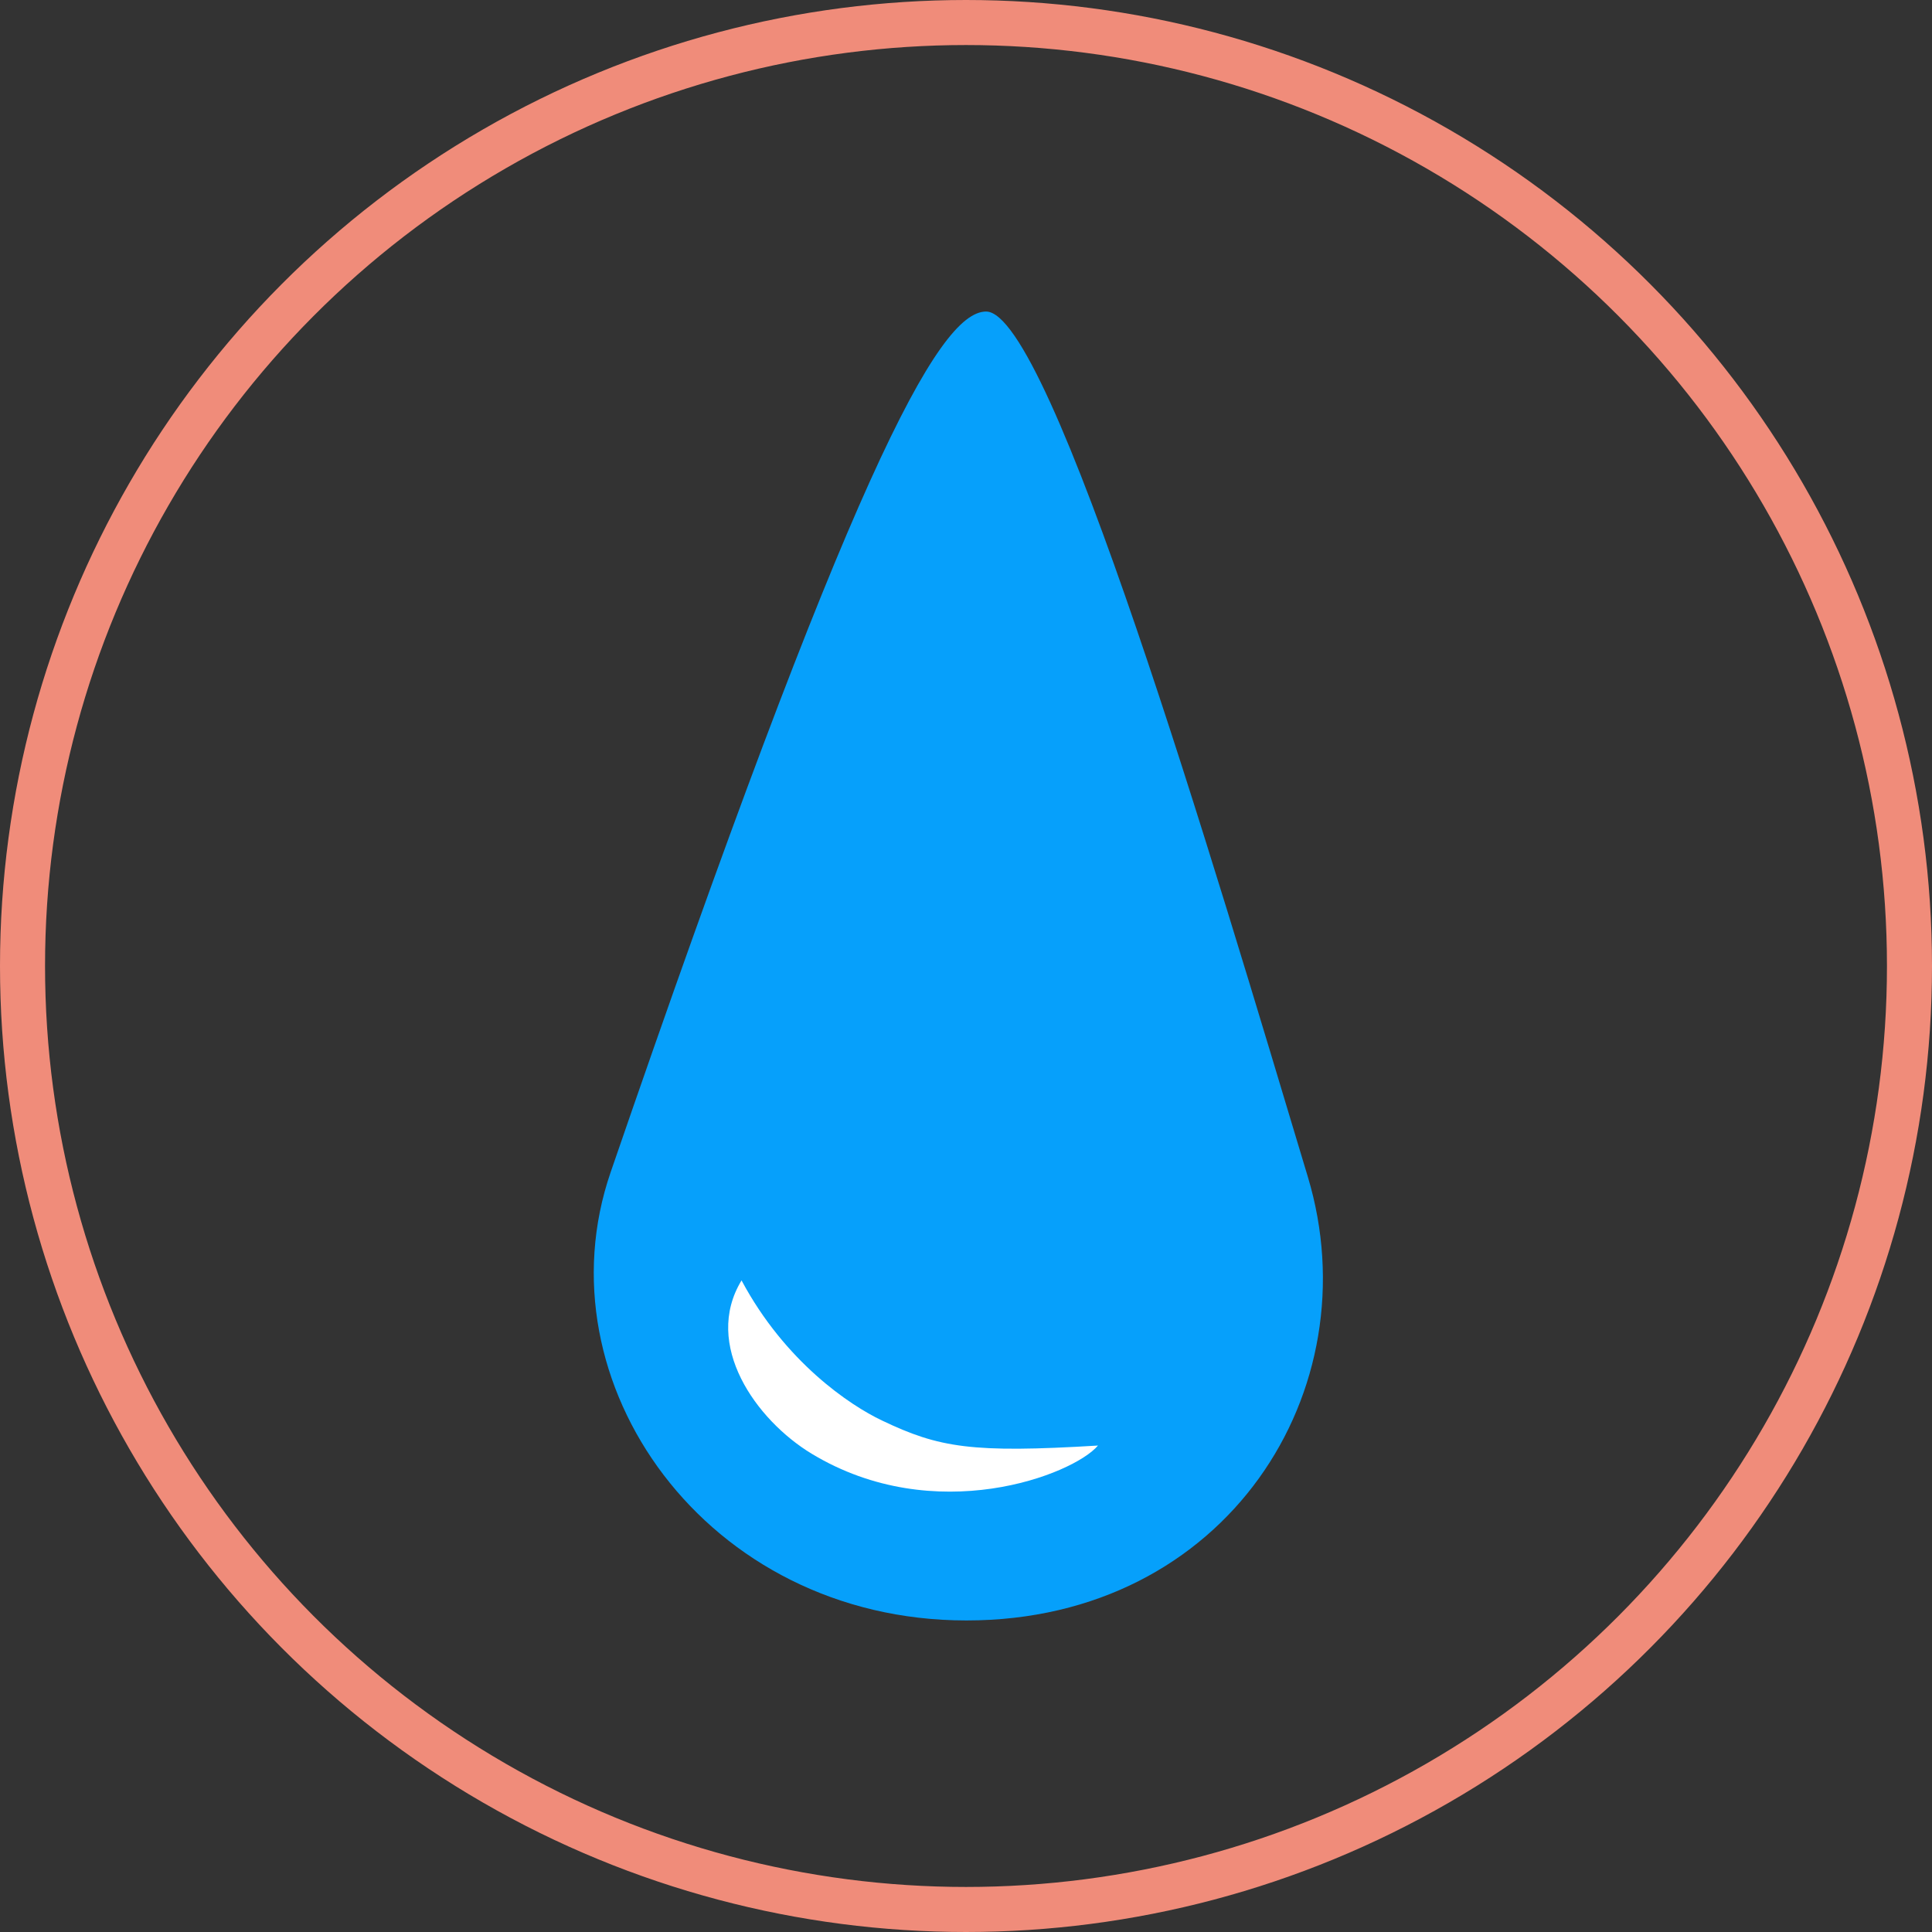
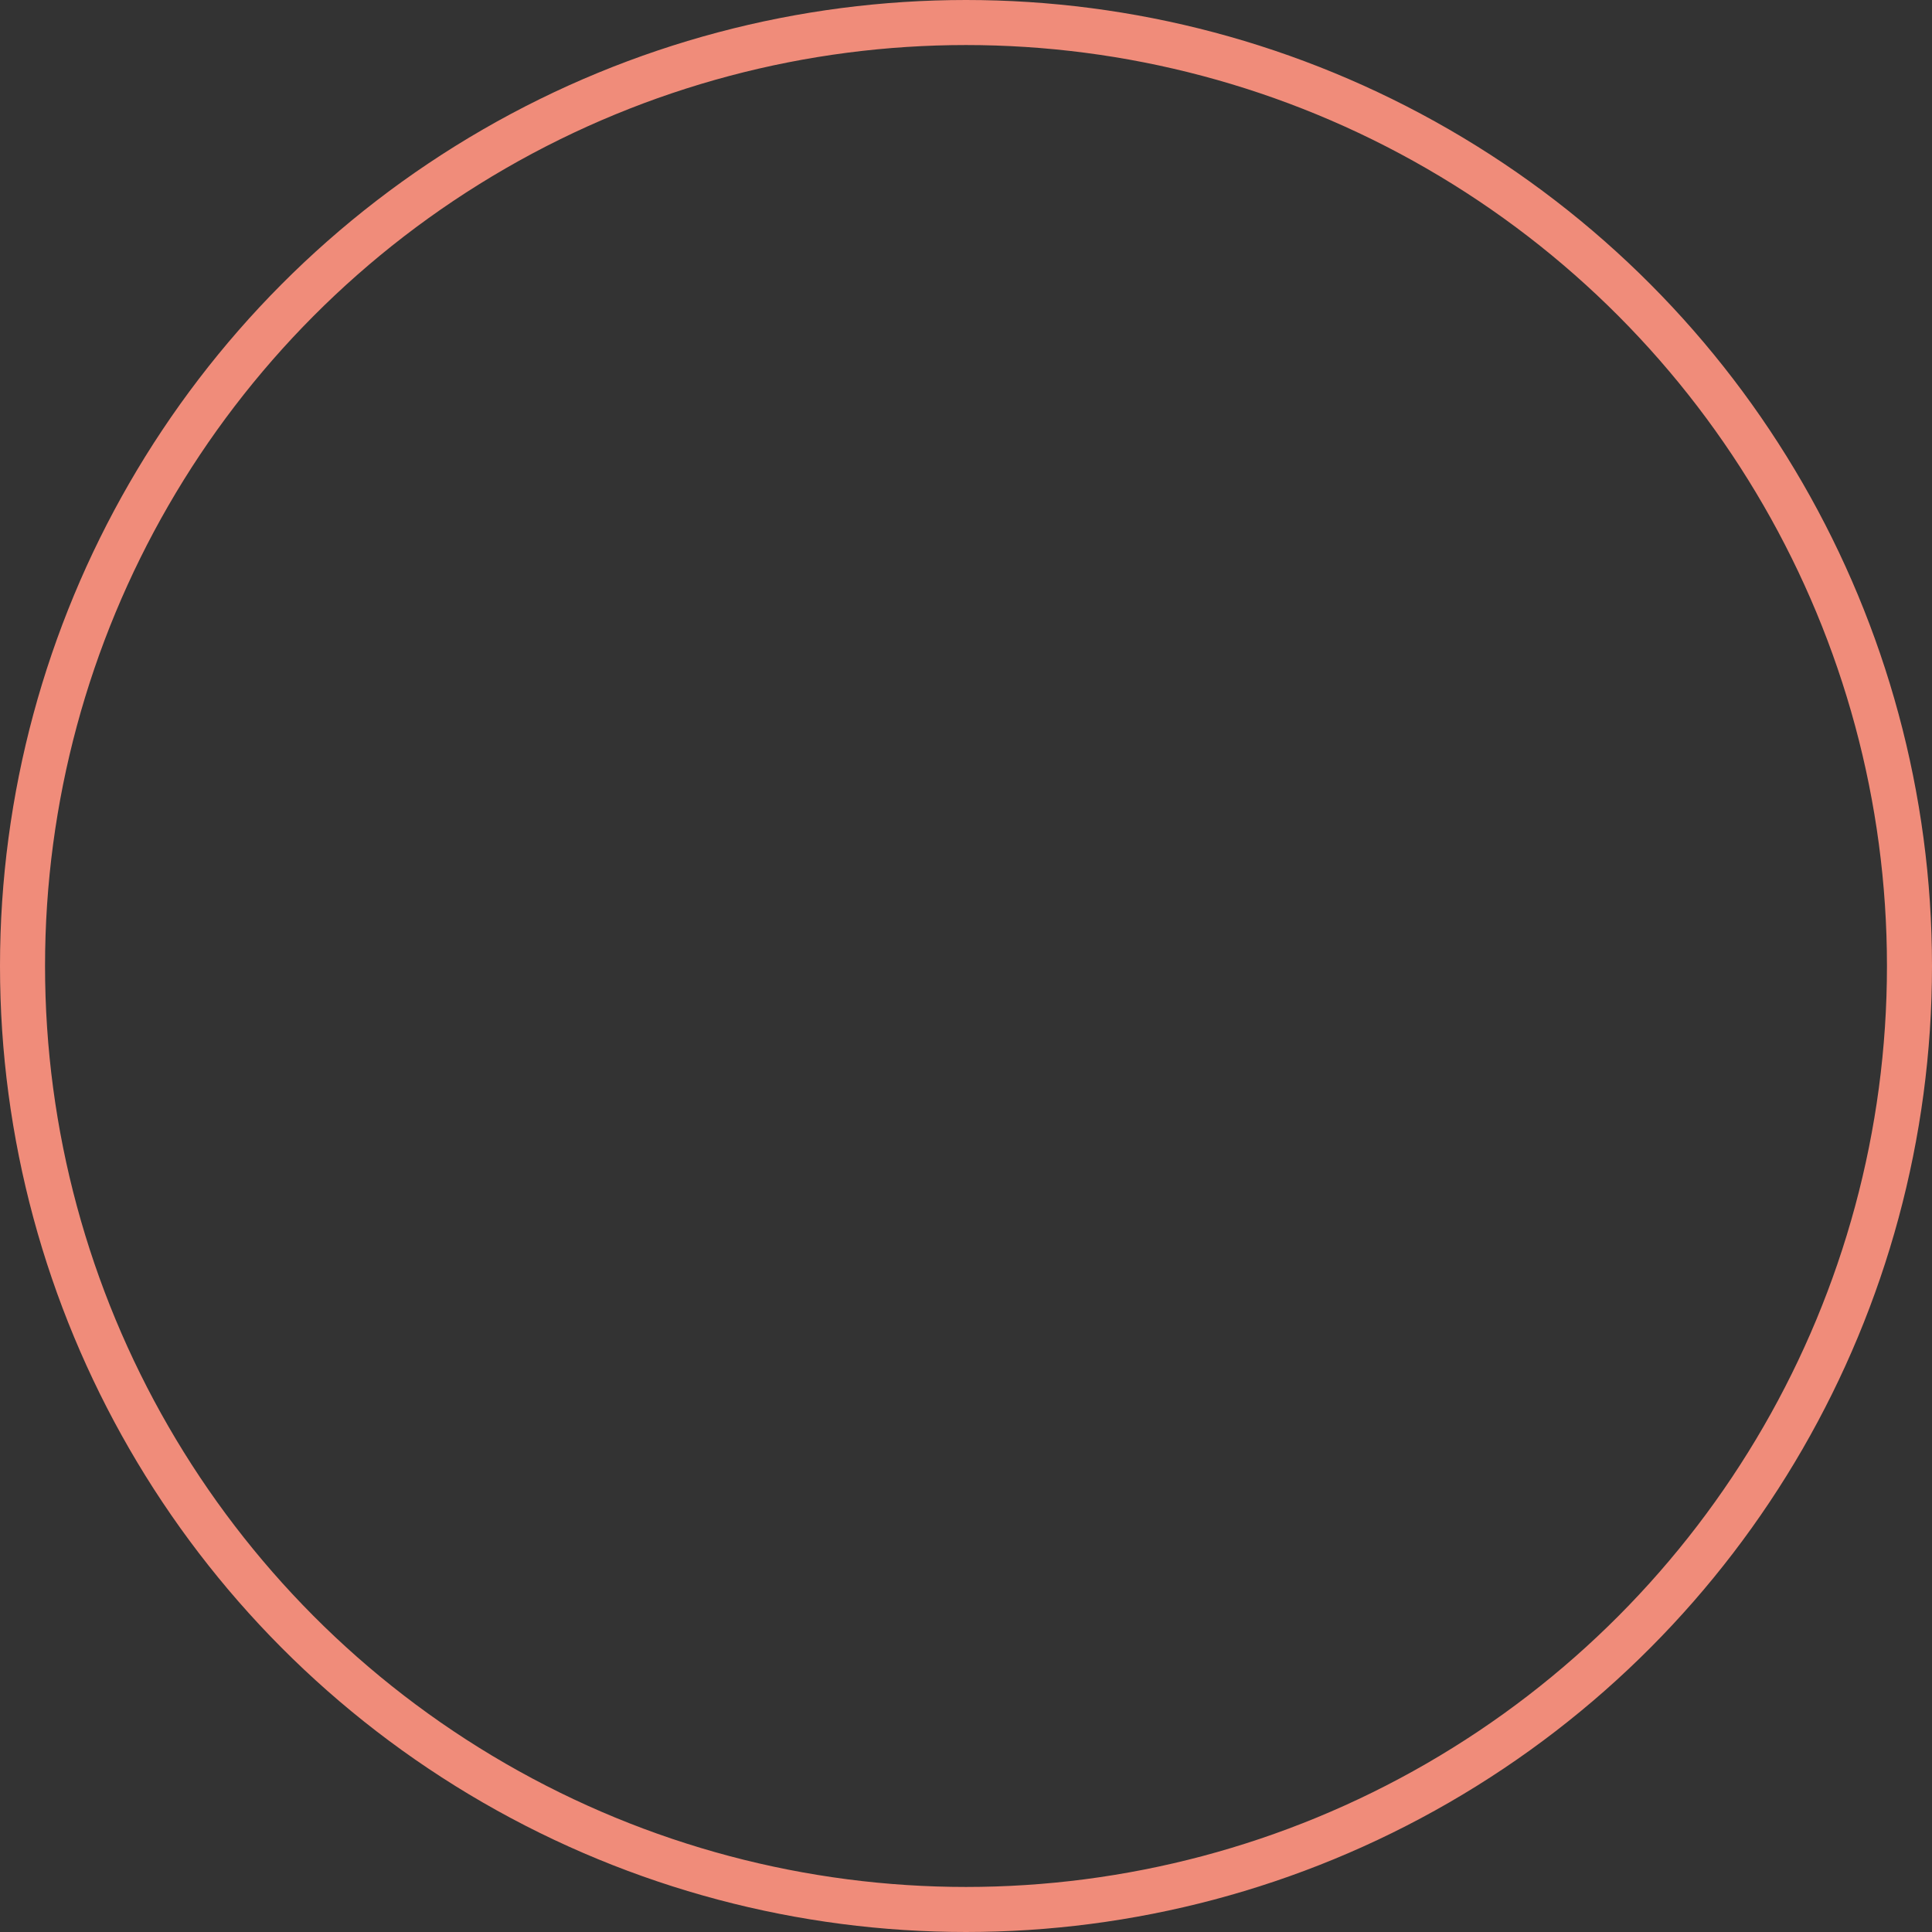
<svg xmlns="http://www.w3.org/2000/svg" id="Layer_2" viewBox="0 0 128.68 128.68">
  <rect x="0" y="0" width="128.68" height="128.68" fill="#333333" stroke="none" />
  <g id="Illustration">
    <g>
      <circle cx="64.34" cy="64.34" r="62.84" style="fill:none; stroke:#f08c7a; stroke-miterlimit:10; stroke-width:3px;" />
      <g>
-         <path d="M87.11,78.39c4.26,14.16-5.39,29.54-22.74,29.54s-28.51-15.86-23.7-29.85c15.91-46.27,21.8-57.33,25.01-57.33,4.3,0,15.21,36.96,21.43,57.64Z" style="fill:#06a0fb;" />
-         <path d="M54.07,96.83c8.21,4.96,17.41,1.4,19.06-.55-8.4,.51-10.58,.15-14.39-1.67-2.13-1.01-6.45-3.9-9.35-9.33-2.6,4.28,.96,9.3,4.68,11.55Z" style="fill:#fff;" />
-       </g>
+         </g>
    </g>
  </g>
</svg>